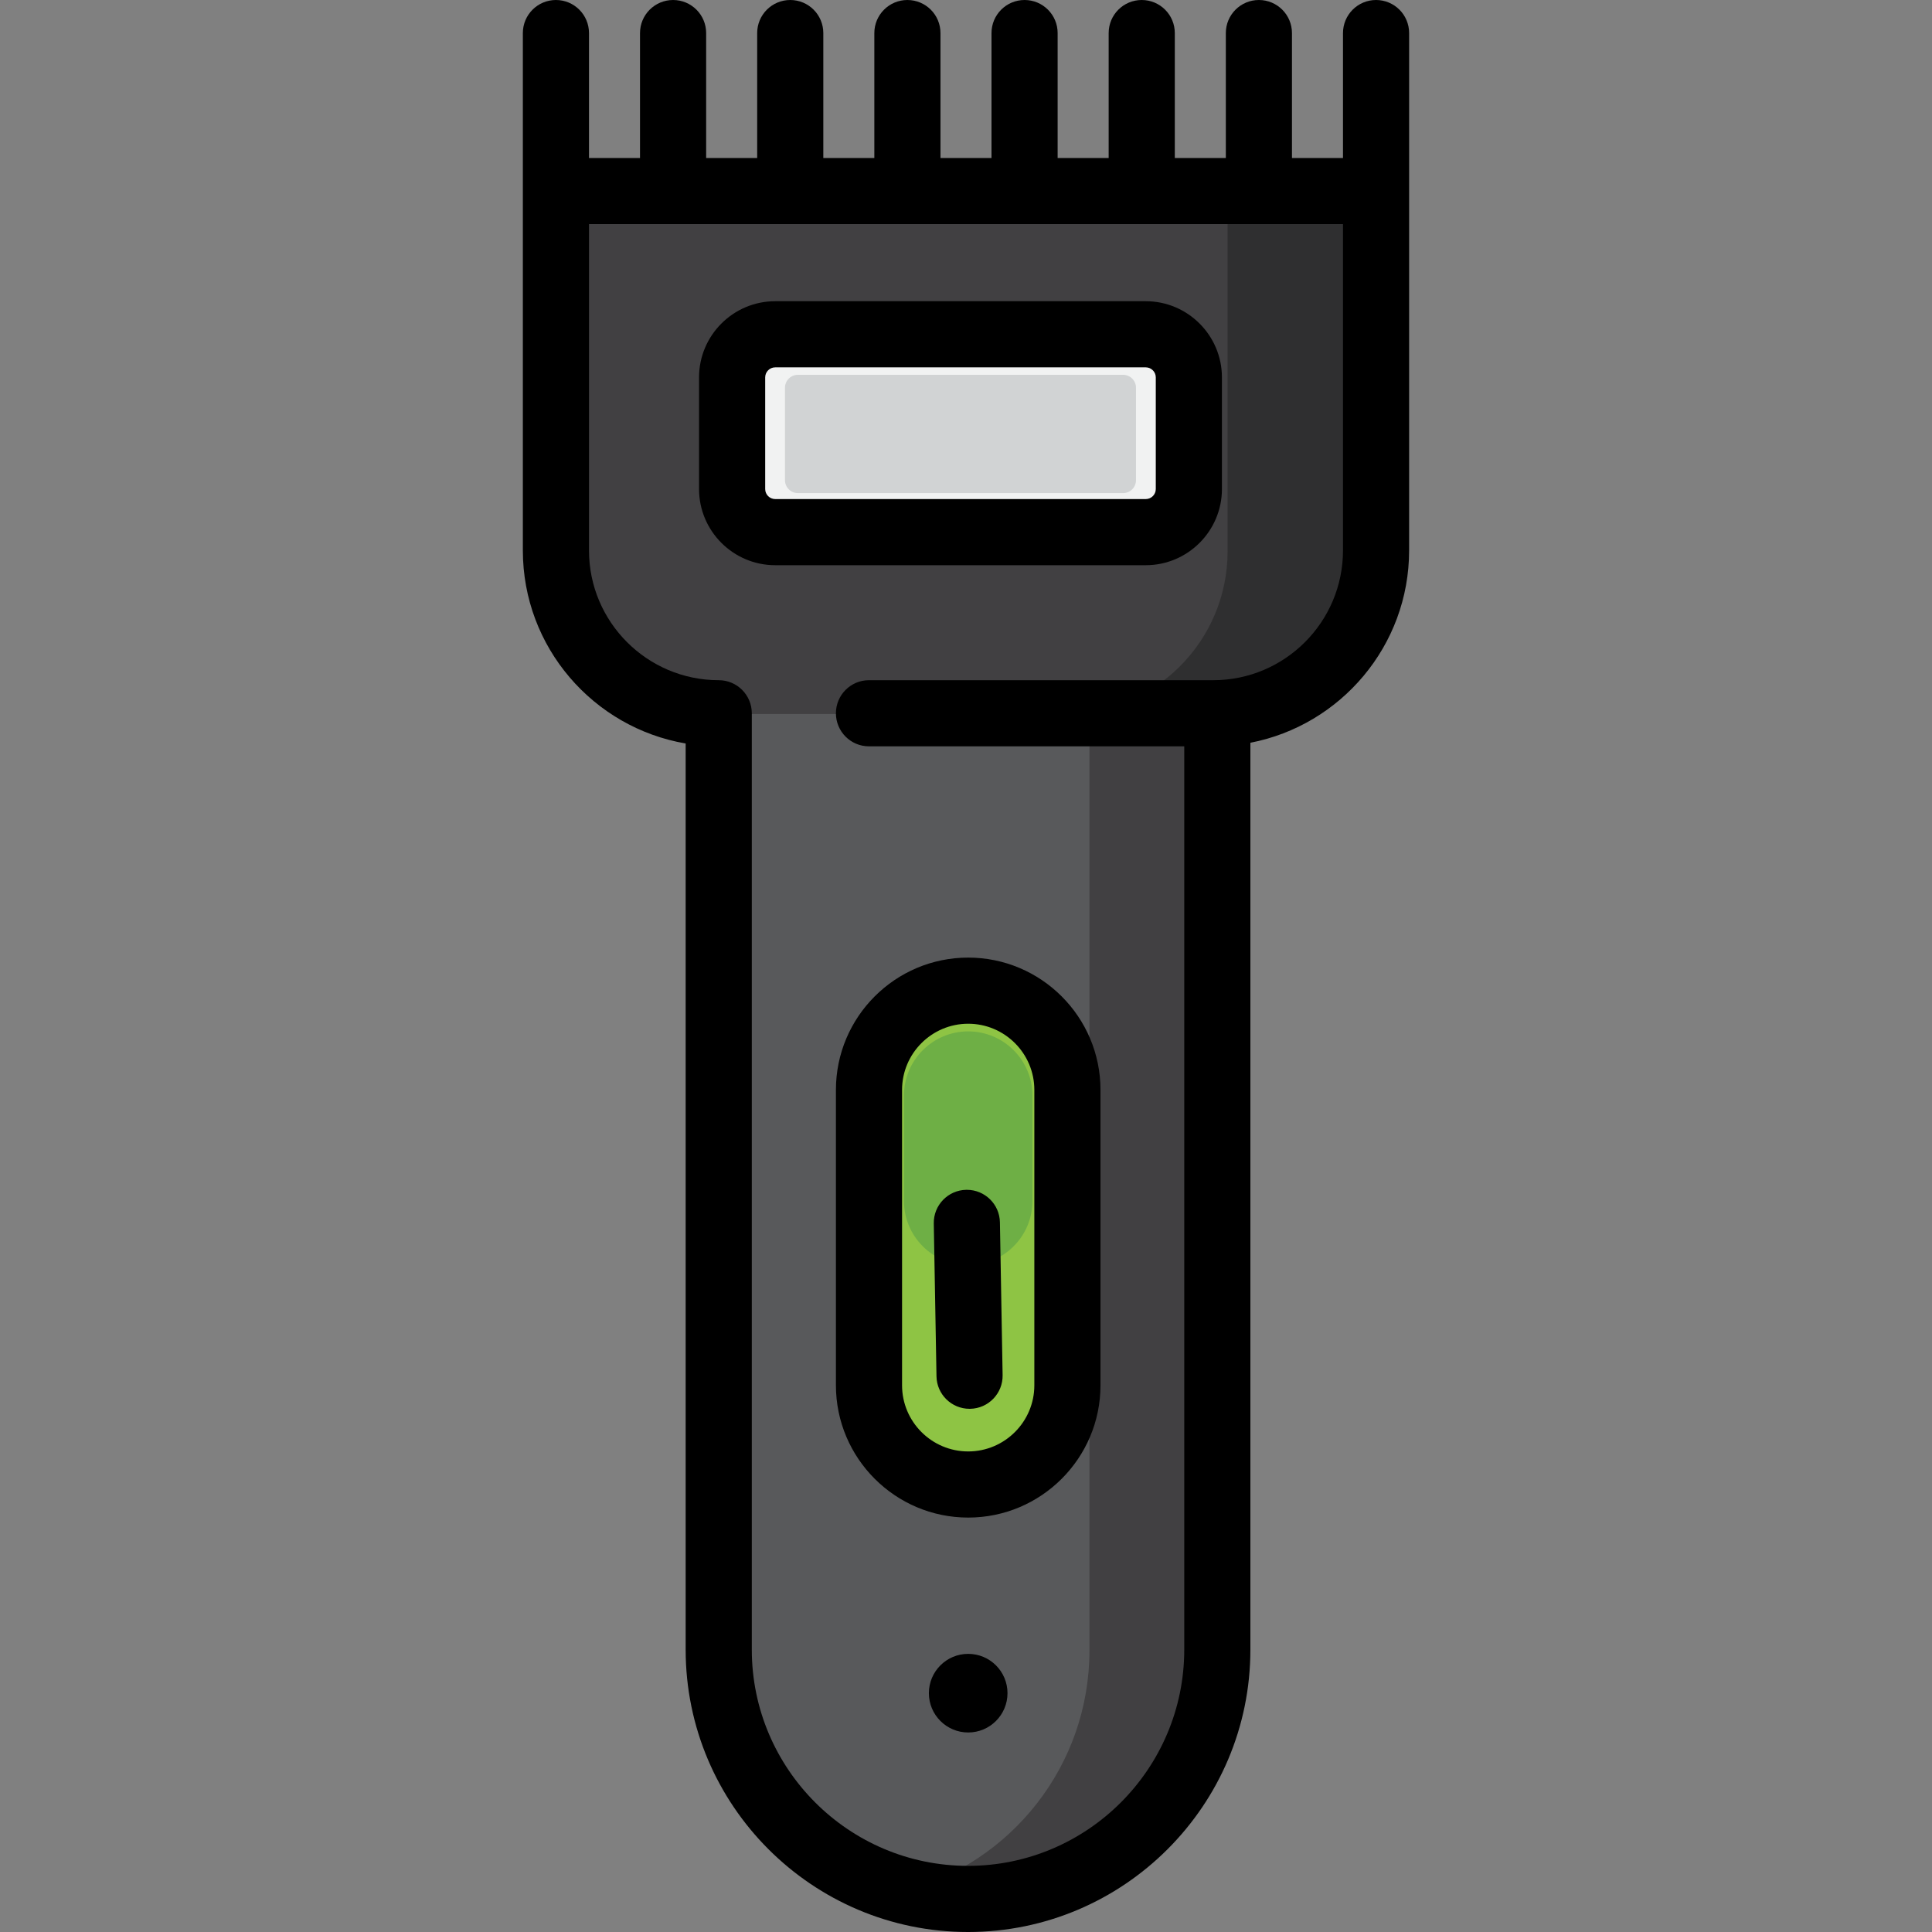
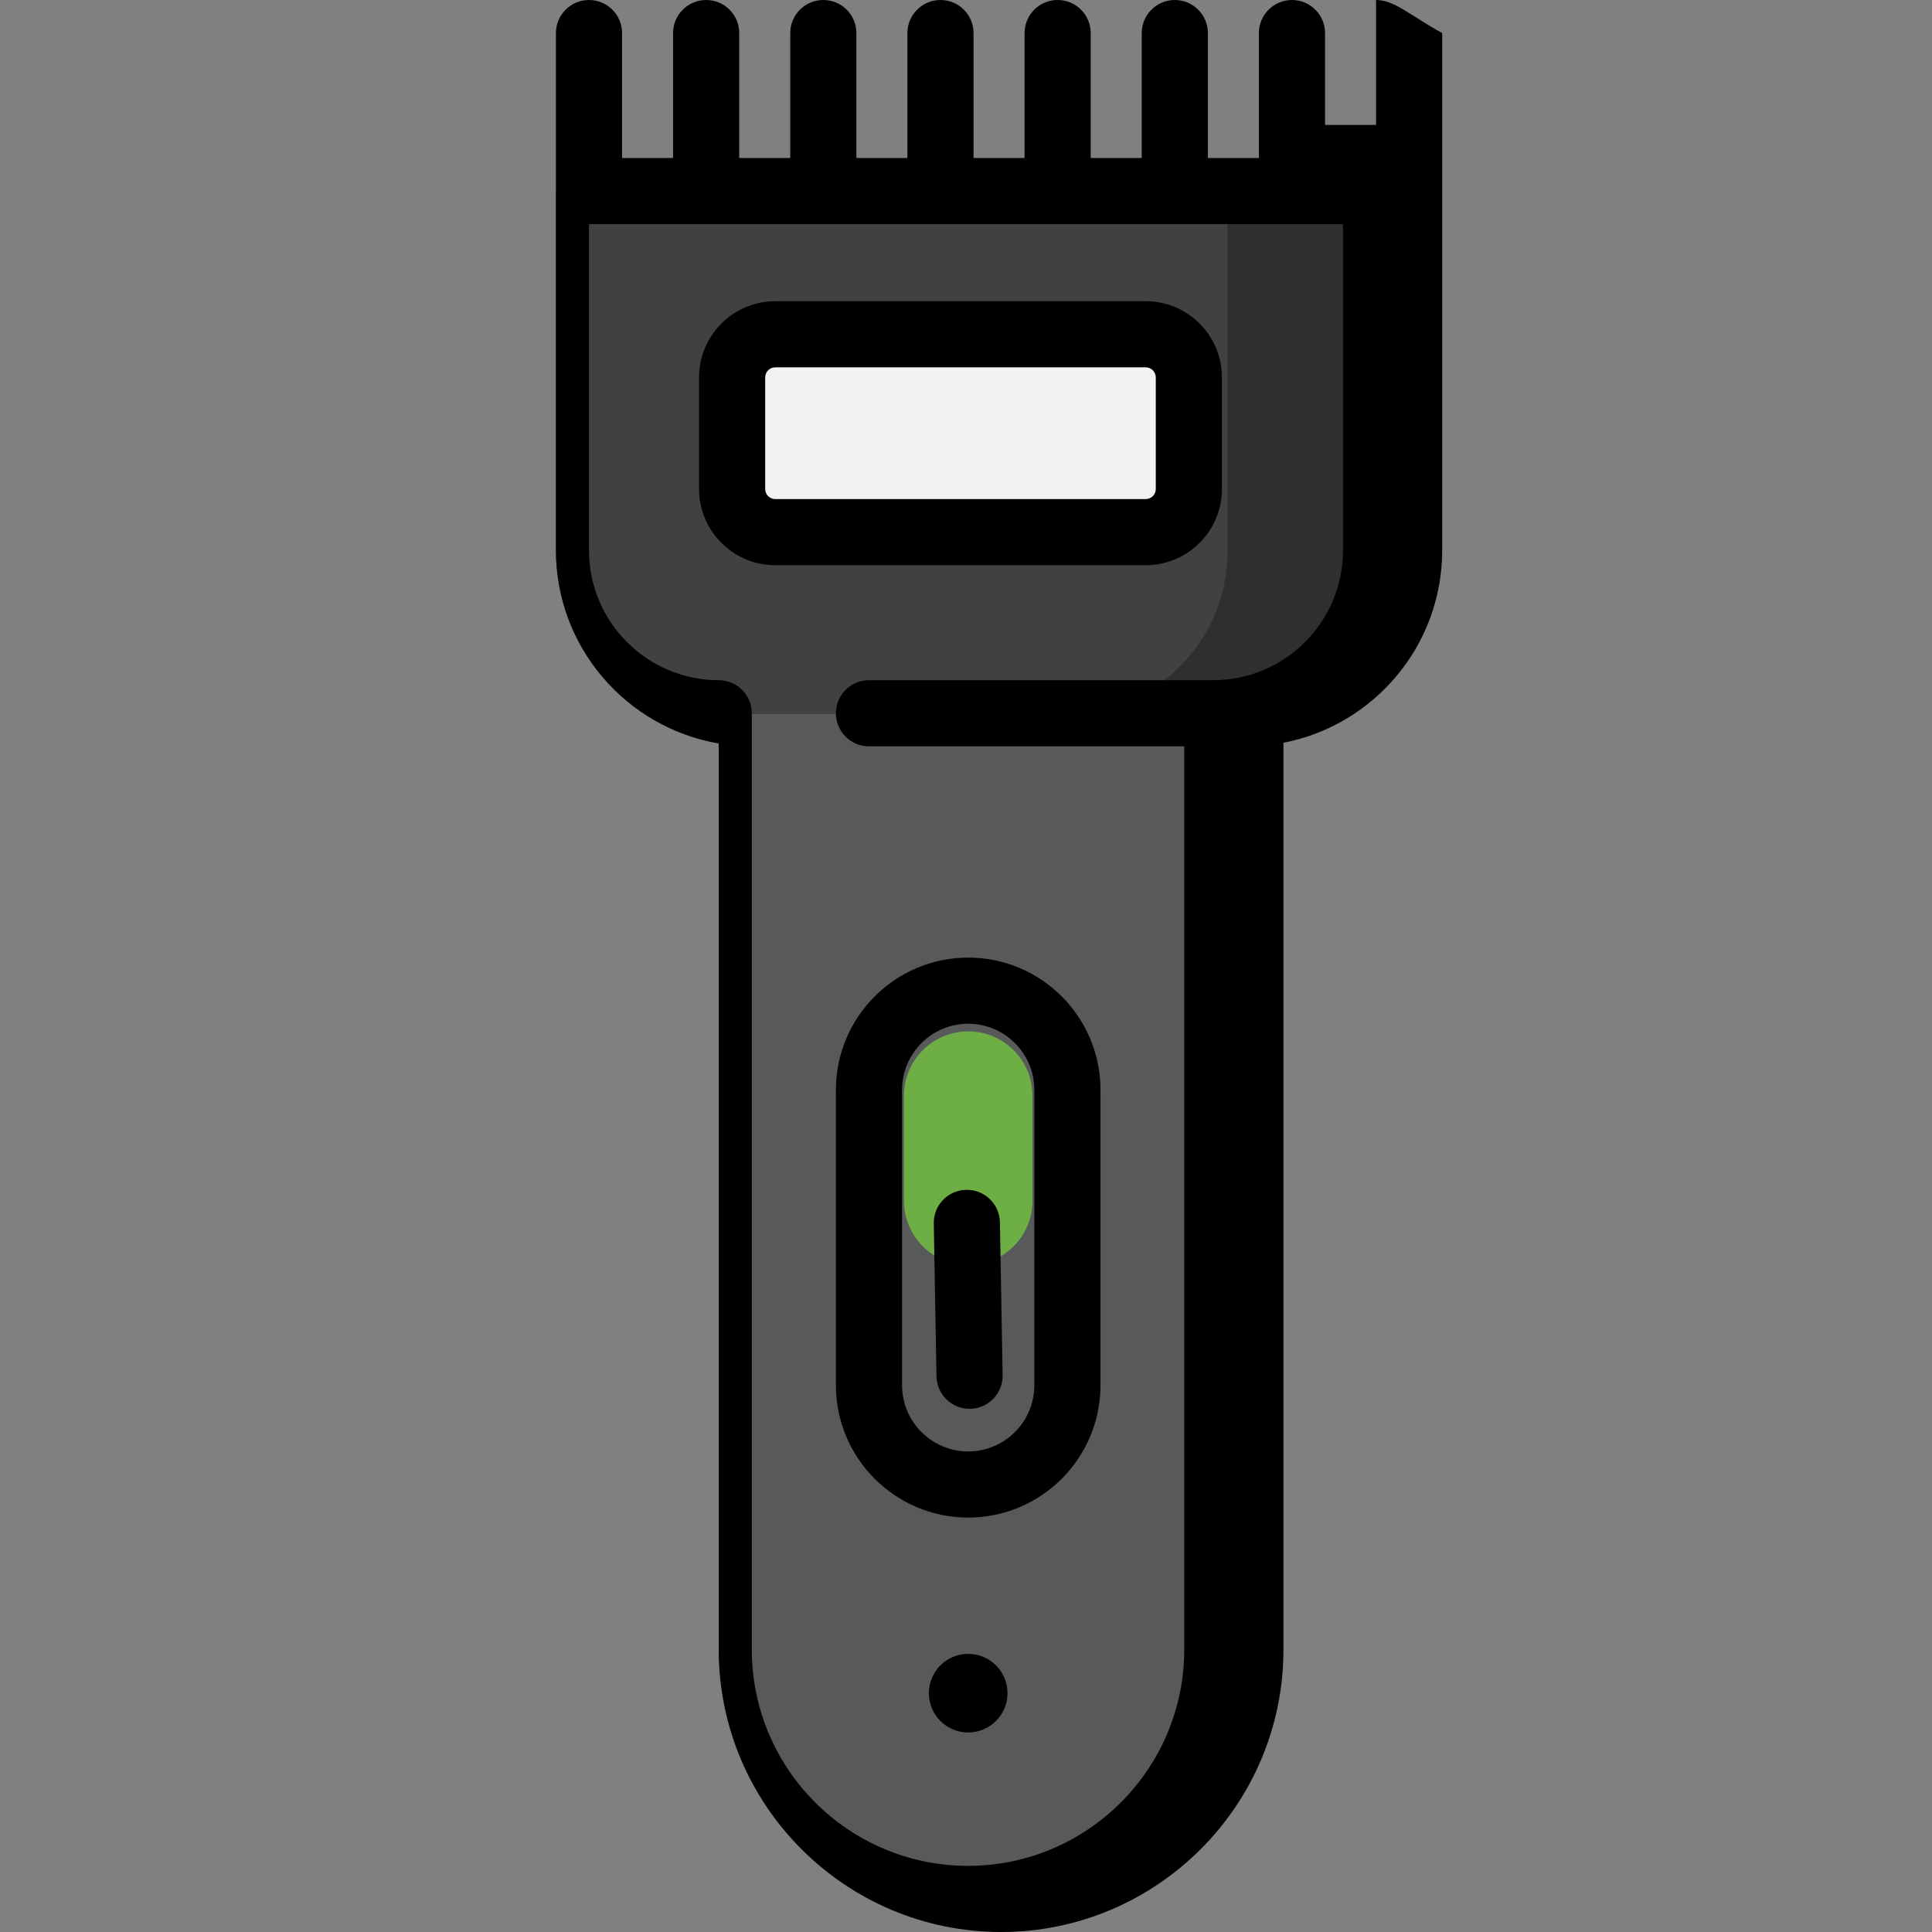
<svg xmlns="http://www.w3.org/2000/svg" height="800px" width="800px" version="1.1" id="Layer_1" viewBox="0 0 512 512" xml:space="preserve">
  <rect x="0" y="0" width="512" height="512" fill="#808080" stroke="none" />
  <path style="fill:#58595B;" d="M256.538,503.434L256.538,503.434c-5.861,0-11.545-0.763-16.955-2.196  c-28.272-7.485-49.11-33.244-49.11-63.869V187.06h132.131v250.307C322.604,473.855,293.025,503.434,256.538,503.434z" />
  <g>
-     <path style="fill:#414042;" d="M288.717,187.06v250.307c0,30.629-20.846,56.38-49.123,63.864   c5.408,1.431,11.086,2.203,16.943,2.203l0,0c36.487,0,66.066-29.578,66.066-66.066V187.06H288.717z" />
    <path style="fill:#414042;" d="M321.525,189.22H190.472c-23.828,0-43.145-19.317-43.145-43.145V50.832H325.33h39.34v95.243   c0,23.468-18.737,42.559-42.067,43.131C322.245,189.215,321.886,189.22,321.525,189.22z" />
  </g>
  <path style="fill:#2F2F30;" d="M325.33,50.832v95.243c0,23.828-19.317,43.145-43.144,43.145h39.34  c23.828,0,43.145-19.317,43.145-43.145V50.832H325.33z" />
  <path style="fill:#F1F2F2;" d="M303.632,141.22h-98.186c-6.311,0-11.427-5.116-11.427-11.427v-29.581  c0-6.311,5.116-11.427,11.427-11.427h98.186c6.311,0,11.427,5.116,11.427,11.427v29.581  C315.059,136.104,309.942,141.22,303.632,141.22z" />
-   <path style="fill:#D1D3D4;" d="M297.619,130.68h-86.16c-1.896,0-3.433-1.537-3.433-3.433v-24.488c0-1.896,1.537-3.433,3.433-3.433  h86.16c1.896,0,3.433,1.537,3.433,3.433v24.488C301.052,129.143,299.514,130.68,297.619,130.68z" />
-   <path style="fill:#8EC444;" d="M256.583,393.607L256.583,393.607c-14.52,0-26.291-11.772-26.291-26.291v-78.29  c0-14.52,11.772-26.291,26.291-26.291l0,0c14.52,0,26.291,11.772,26.291,26.291v78.29  C282.874,381.835,271.103,393.607,256.583,393.607z" />
  <path style="fill:#6EAF45;" d="M256.583,335.267L256.583,335.267c-9.404,0-17.027-7.623-17.027-17.027v-27.885  c0-9.404,7.623-17.027,17.027-17.027l0,0c9.404,0,17.027,7.623,17.027,17.027v27.885  C273.612,327.643,265.987,335.267,256.583,335.267z" />
  <circle cx="256.58" cy="448.707" r="10.417" />
  <path d="M256.938,373.349c0.053,0,0.106,0,0.159-0.001c4.84-0.085,8.693-4.078,8.607-8.918l-0.716-40.509  c-0.084-4.787-3.992-8.608-8.759-8.608c-0.053,0-0.106,0-0.159,0.001c-4.84,0.085-8.693,4.078-8.607,8.918l0.716,40.509  C248.263,369.526,252.171,373.349,256.938,373.349z" />
-   <path d="M364.67,0c-4.841,0-8.764,3.923-8.764,8.764v33.107h-13.521V8.764c0-4.841-3.923-8.764-8.764-8.764  c-4.841,0-8.764,3.923-8.764,8.764v33.107h-13.522V8.764c0-4.841-3.923-8.764-8.764-8.764s-8.764,3.923-8.764,8.764v33.107h-13.521  V8.764c0-4.841-3.923-8.764-8.764-8.764s-8.764,3.923-8.764,8.764v33.107h-13.522V8.764c0-4.841-3.923-8.764-8.764-8.764  c-4.841,0-8.764,3.923-8.764,8.764v33.107h-13.521V8.764c0-4.841-3.923-8.764-8.764-8.764s-8.764,3.923-8.764,8.764v33.107h-13.521  V8.764c0-4.841-3.923-8.764-8.764-8.764c-4.841,0-8.764,3.923-8.764,8.764v33.107h-13.521V8.764c0-4.841-3.923-8.764-8.764-8.764  c-4.841,0-8.764,3.923-8.764,8.764v41.871v95.244c0,25.634,18.683,46.974,43.145,51.153v240.14  c0,41.261,33.569,74.829,74.829,74.829c41.262,0,74.83-33.569,74.83-74.829V196.837c23.931-4.613,42.066-25.704,42.066-50.96V50.635  V8.764C373.434,3.923,369.511,0,364.67,0z M355.906,145.879c0,18.958-15.423,34.38-34.381,34.38h-91.234  c-4.841,0-8.764,3.923-8.764,8.764c0,4.841,3.923,8.764,8.764,8.764h83.548v239.385c0,31.596-25.706,57.301-57.302,57.301  s-57.301-25.705-57.301-57.301V189.022c0-4.841-3.923-8.764-8.764-8.764c-18.958,0-34.381-15.422-34.381-34.38v-86.48h199.815  V145.879z" />
+   <path d="M364.67,0v33.107h-13.521V8.764c0-4.841-3.923-8.764-8.764-8.764  c-4.841,0-8.764,3.923-8.764,8.764v33.107h-13.522V8.764c0-4.841-3.923-8.764-8.764-8.764s-8.764,3.923-8.764,8.764v33.107h-13.521  V8.764c0-4.841-3.923-8.764-8.764-8.764s-8.764,3.923-8.764,8.764v33.107h-13.522V8.764c0-4.841-3.923-8.764-8.764-8.764  c-4.841,0-8.764,3.923-8.764,8.764v33.107h-13.521V8.764c0-4.841-3.923-8.764-8.764-8.764s-8.764,3.923-8.764,8.764v33.107h-13.521  V8.764c0-4.841-3.923-8.764-8.764-8.764c-4.841,0-8.764,3.923-8.764,8.764v33.107h-13.521V8.764c0-4.841-3.923-8.764-8.764-8.764  c-4.841,0-8.764,3.923-8.764,8.764v41.871v95.244c0,25.634,18.683,46.974,43.145,51.153v240.14  c0,41.261,33.569,74.829,74.829,74.829c41.262,0,74.83-33.569,74.83-74.829V196.837c23.931-4.613,42.066-25.704,42.066-50.96V50.635  V8.764C373.434,3.923,369.511,0,364.67,0z M355.906,145.879c0,18.958-15.423,34.38-34.381,34.38h-91.234  c-4.841,0-8.764,3.923-8.764,8.764c0,4.841,3.923,8.764,8.764,8.764h83.548v239.385c0,31.596-25.706,57.301-57.302,57.301  s-57.301-25.705-57.301-57.301V189.022c0-4.841-3.923-8.764-8.764-8.764c-18.958,0-34.381-15.422-34.381-34.38v-86.48h199.815  V145.879z" />
  <path d="M303.632,79.824h-98.186c-11.132,0-20.191,9.057-20.191,20.189v29.581c0,11.134,9.058,20.191,20.191,20.191h98.186  c11.132,0,20.191-9.057,20.191-20.191v-29.58C323.822,88.881,314.764,79.824,303.632,79.824z M306.295,129.596  c0,1.469-1.194,2.663-2.663,2.663h-98.186c-1.469,0-2.663-1.194-2.663-2.663v-29.581c0-1.468,1.194-2.662,2.663-2.662h98.186  c1.469,0,2.663,1.194,2.663,2.662V129.596z" />
  <path d="M221.528,288.828v78.29c0,19.329,15.726,35.055,35.055,35.055s35.055-15.726,35.055-35.055v-78.29  c0-19.329-15.726-35.055-35.055-35.055S221.528,269.499,221.528,288.828z M239.055,288.828c0-9.665,7.863-17.528,17.528-17.528  c9.665,0,17.528,7.863,17.528,17.528v78.29c0,9.665-7.863,17.528-17.528,17.528c-9.665,0-17.528-7.863-17.528-17.528V288.828z" />
</svg>